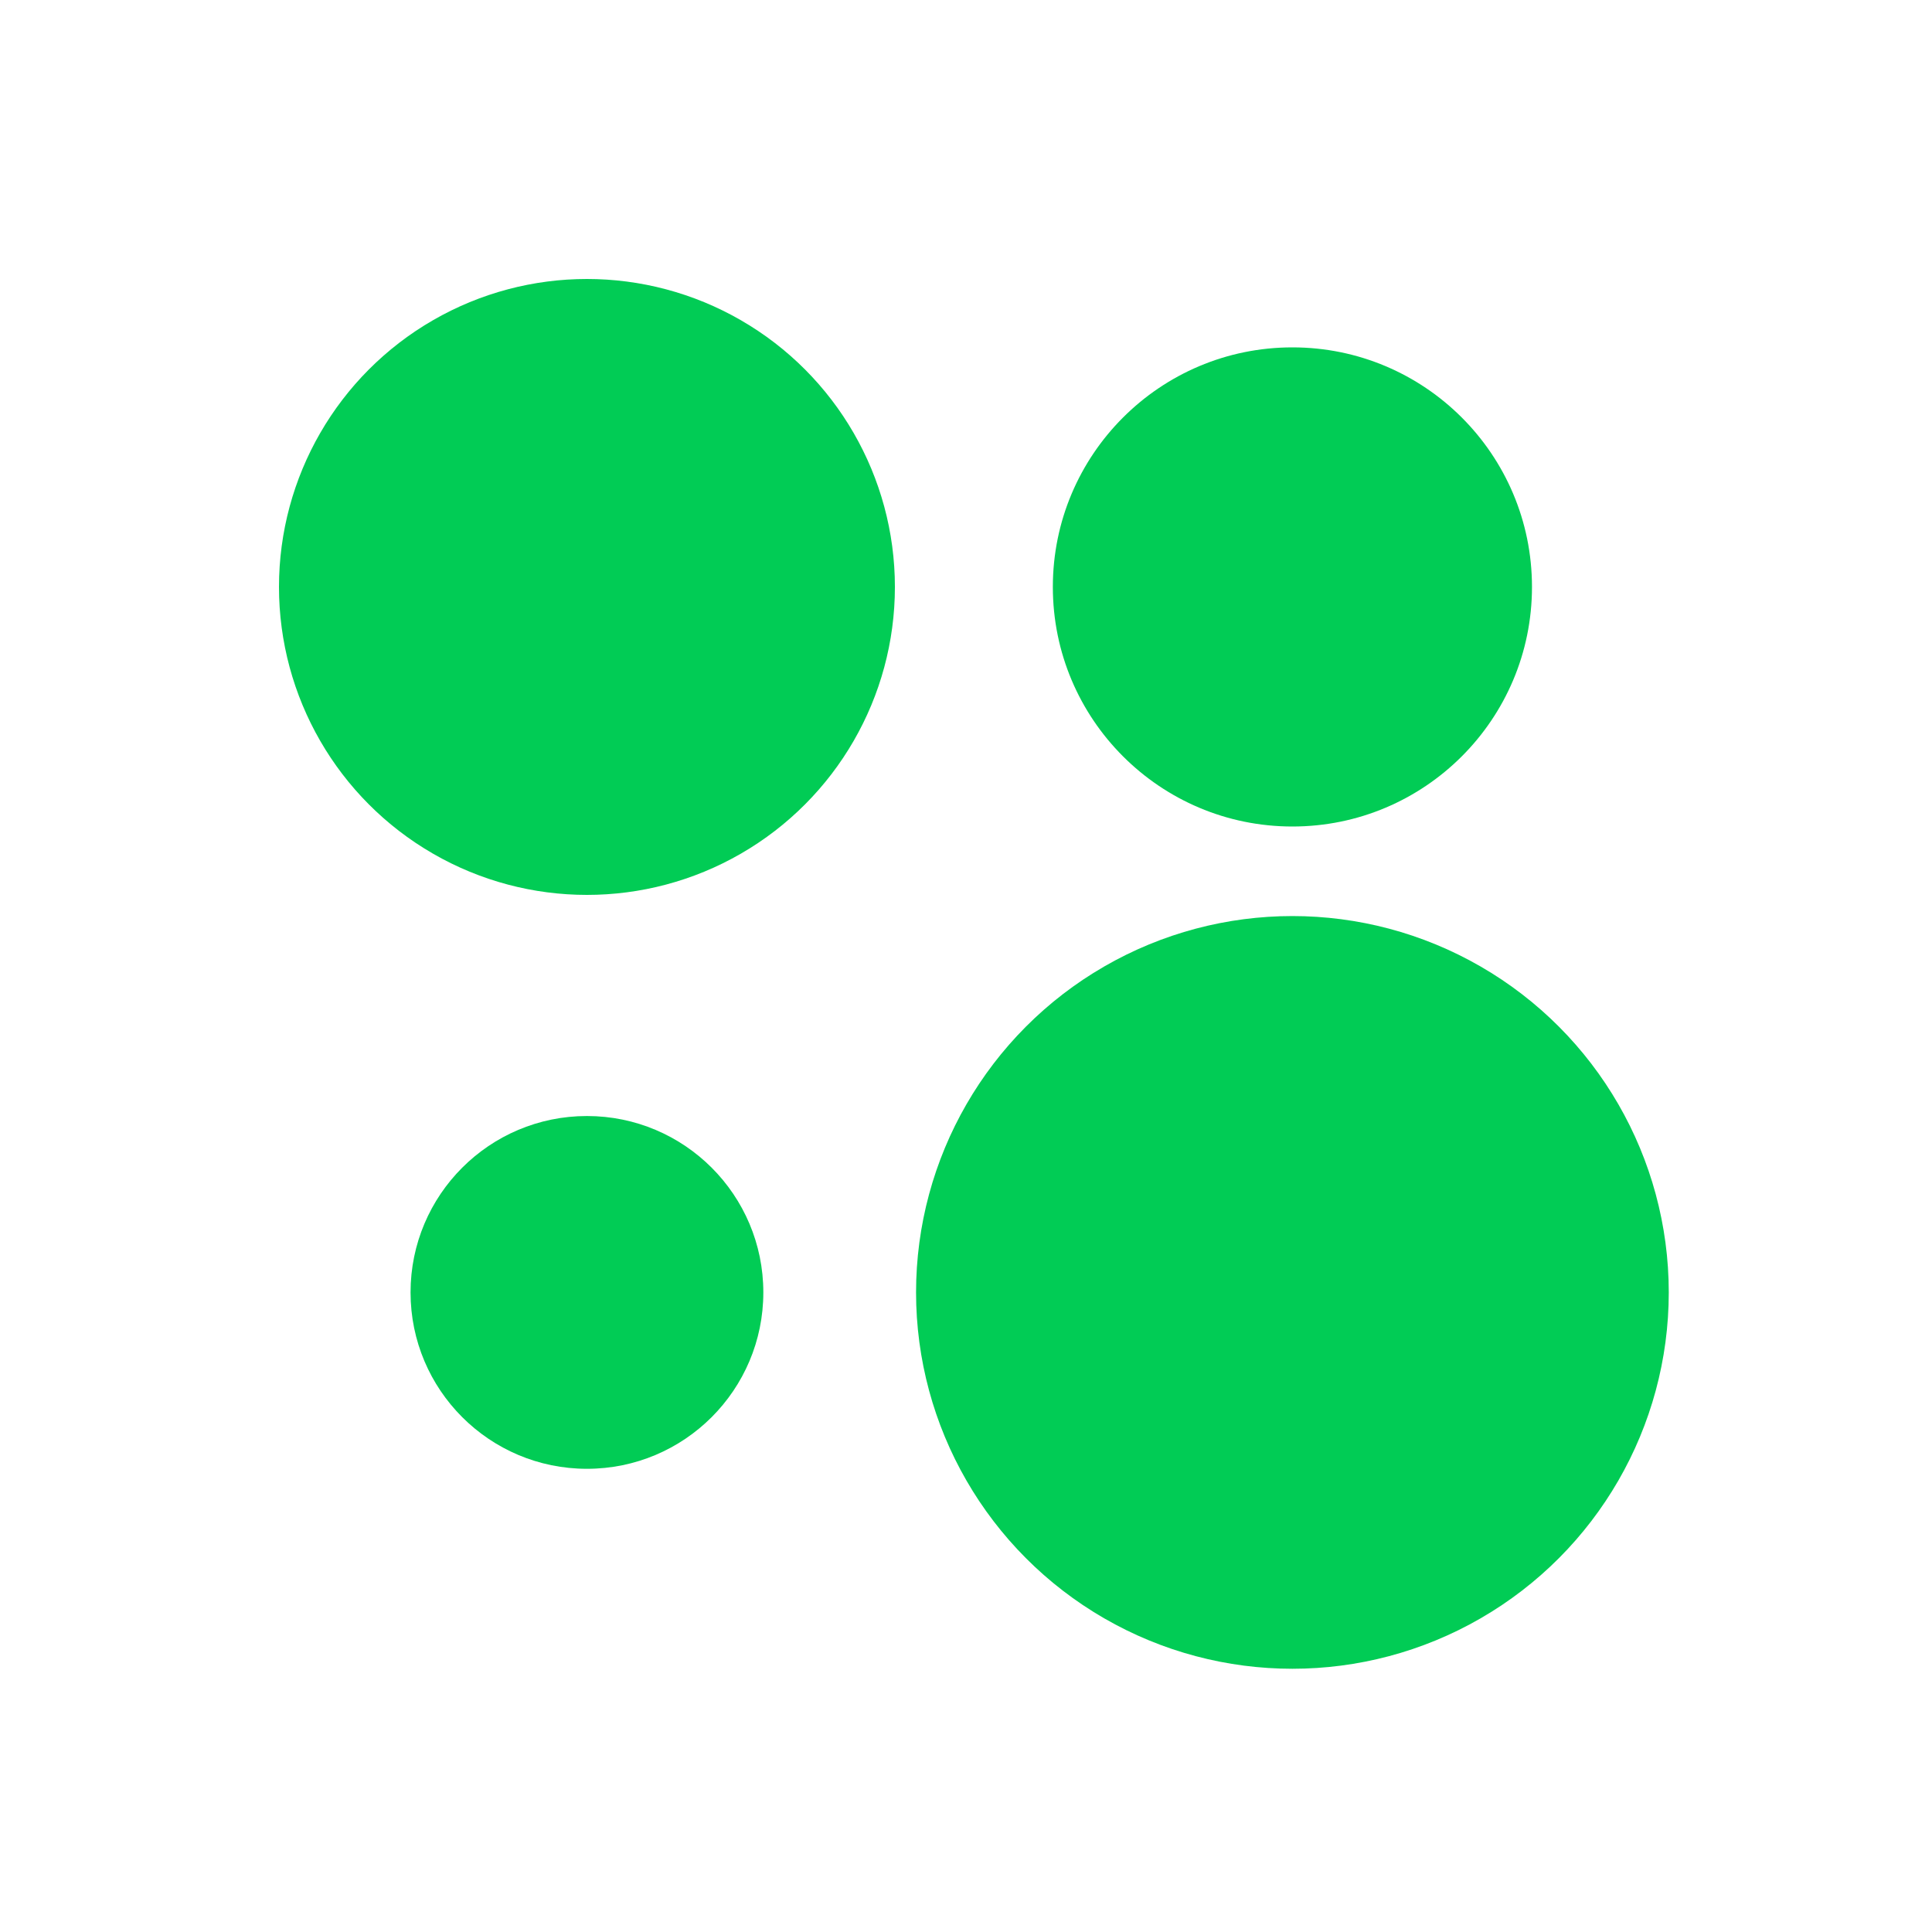
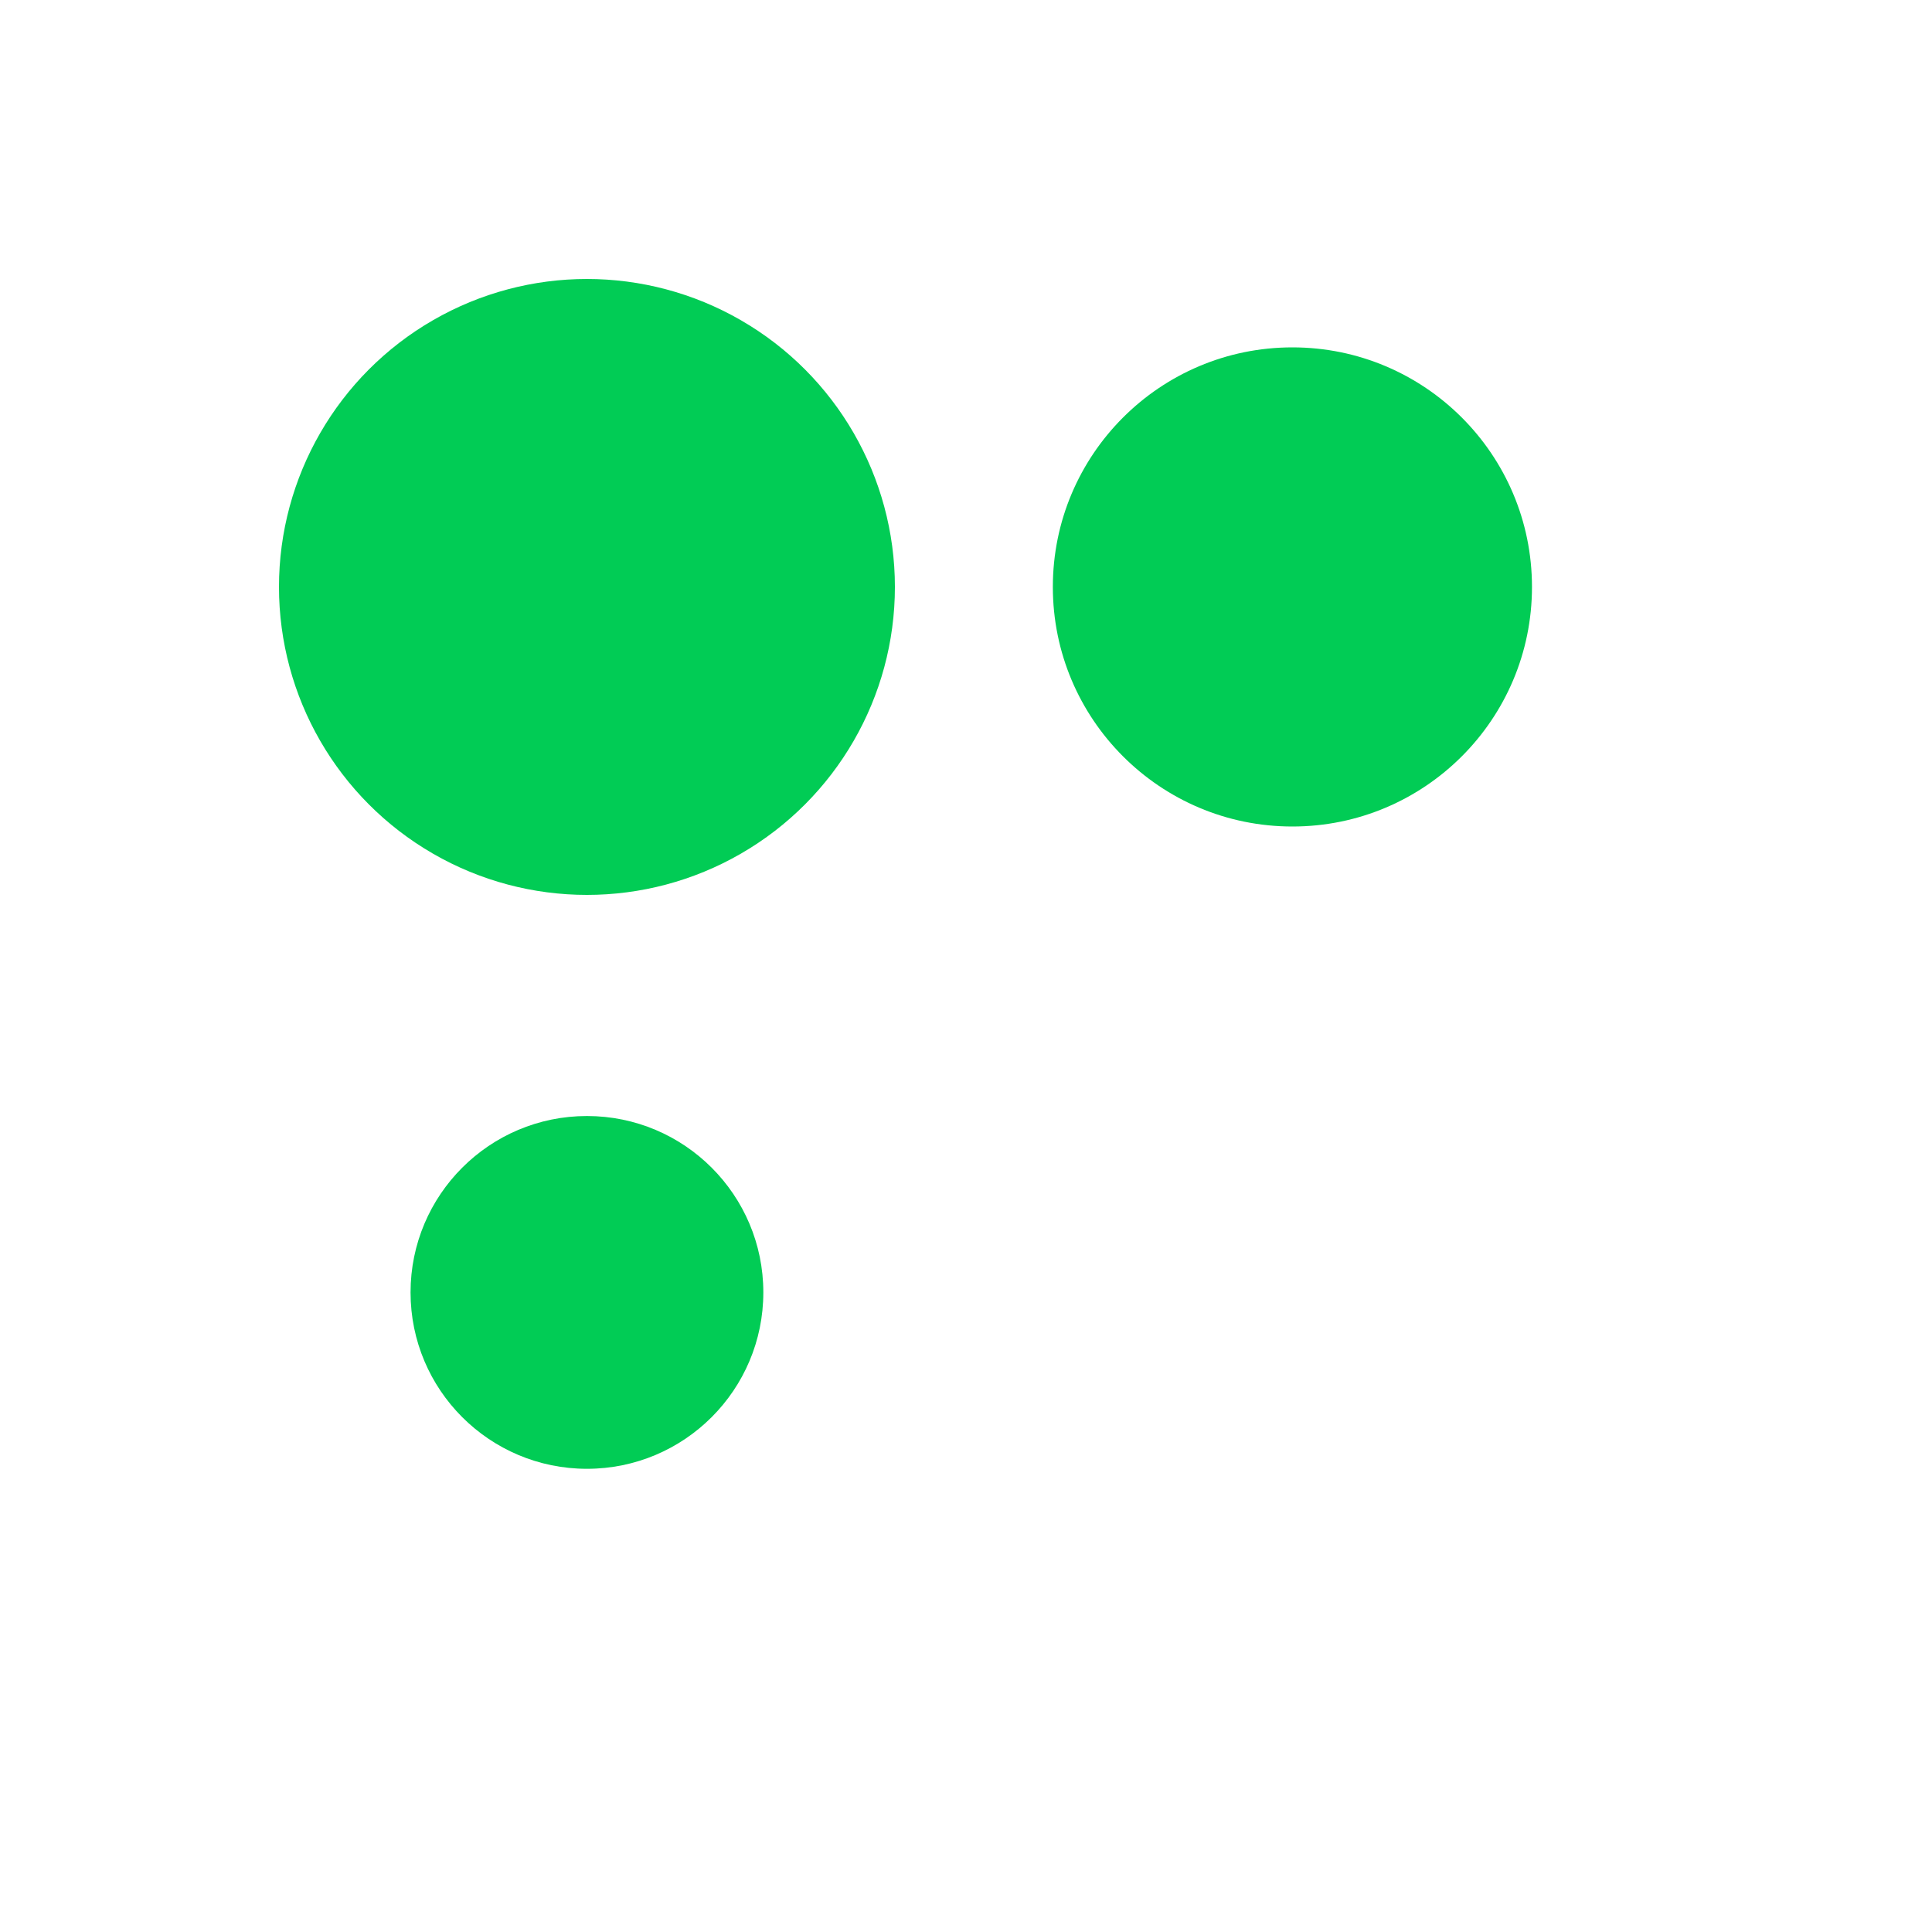
<svg xmlns="http://www.w3.org/2000/svg" width="20" height="20" viewBox="0 0 20 20" fill="none">
  <circle cx="6.076" cy="6.076" r="3.188" fill="#01CC55" />
-   <circle cx="13.379" cy="13.379" r="3.896" fill="#01CC55" />
  <circle cx="13.379" cy="6.076" r="2.48" fill="#01CC55" />
  <circle cx="6.076" cy="13.379" r="1.826" fill="#01CC55" />
</svg>